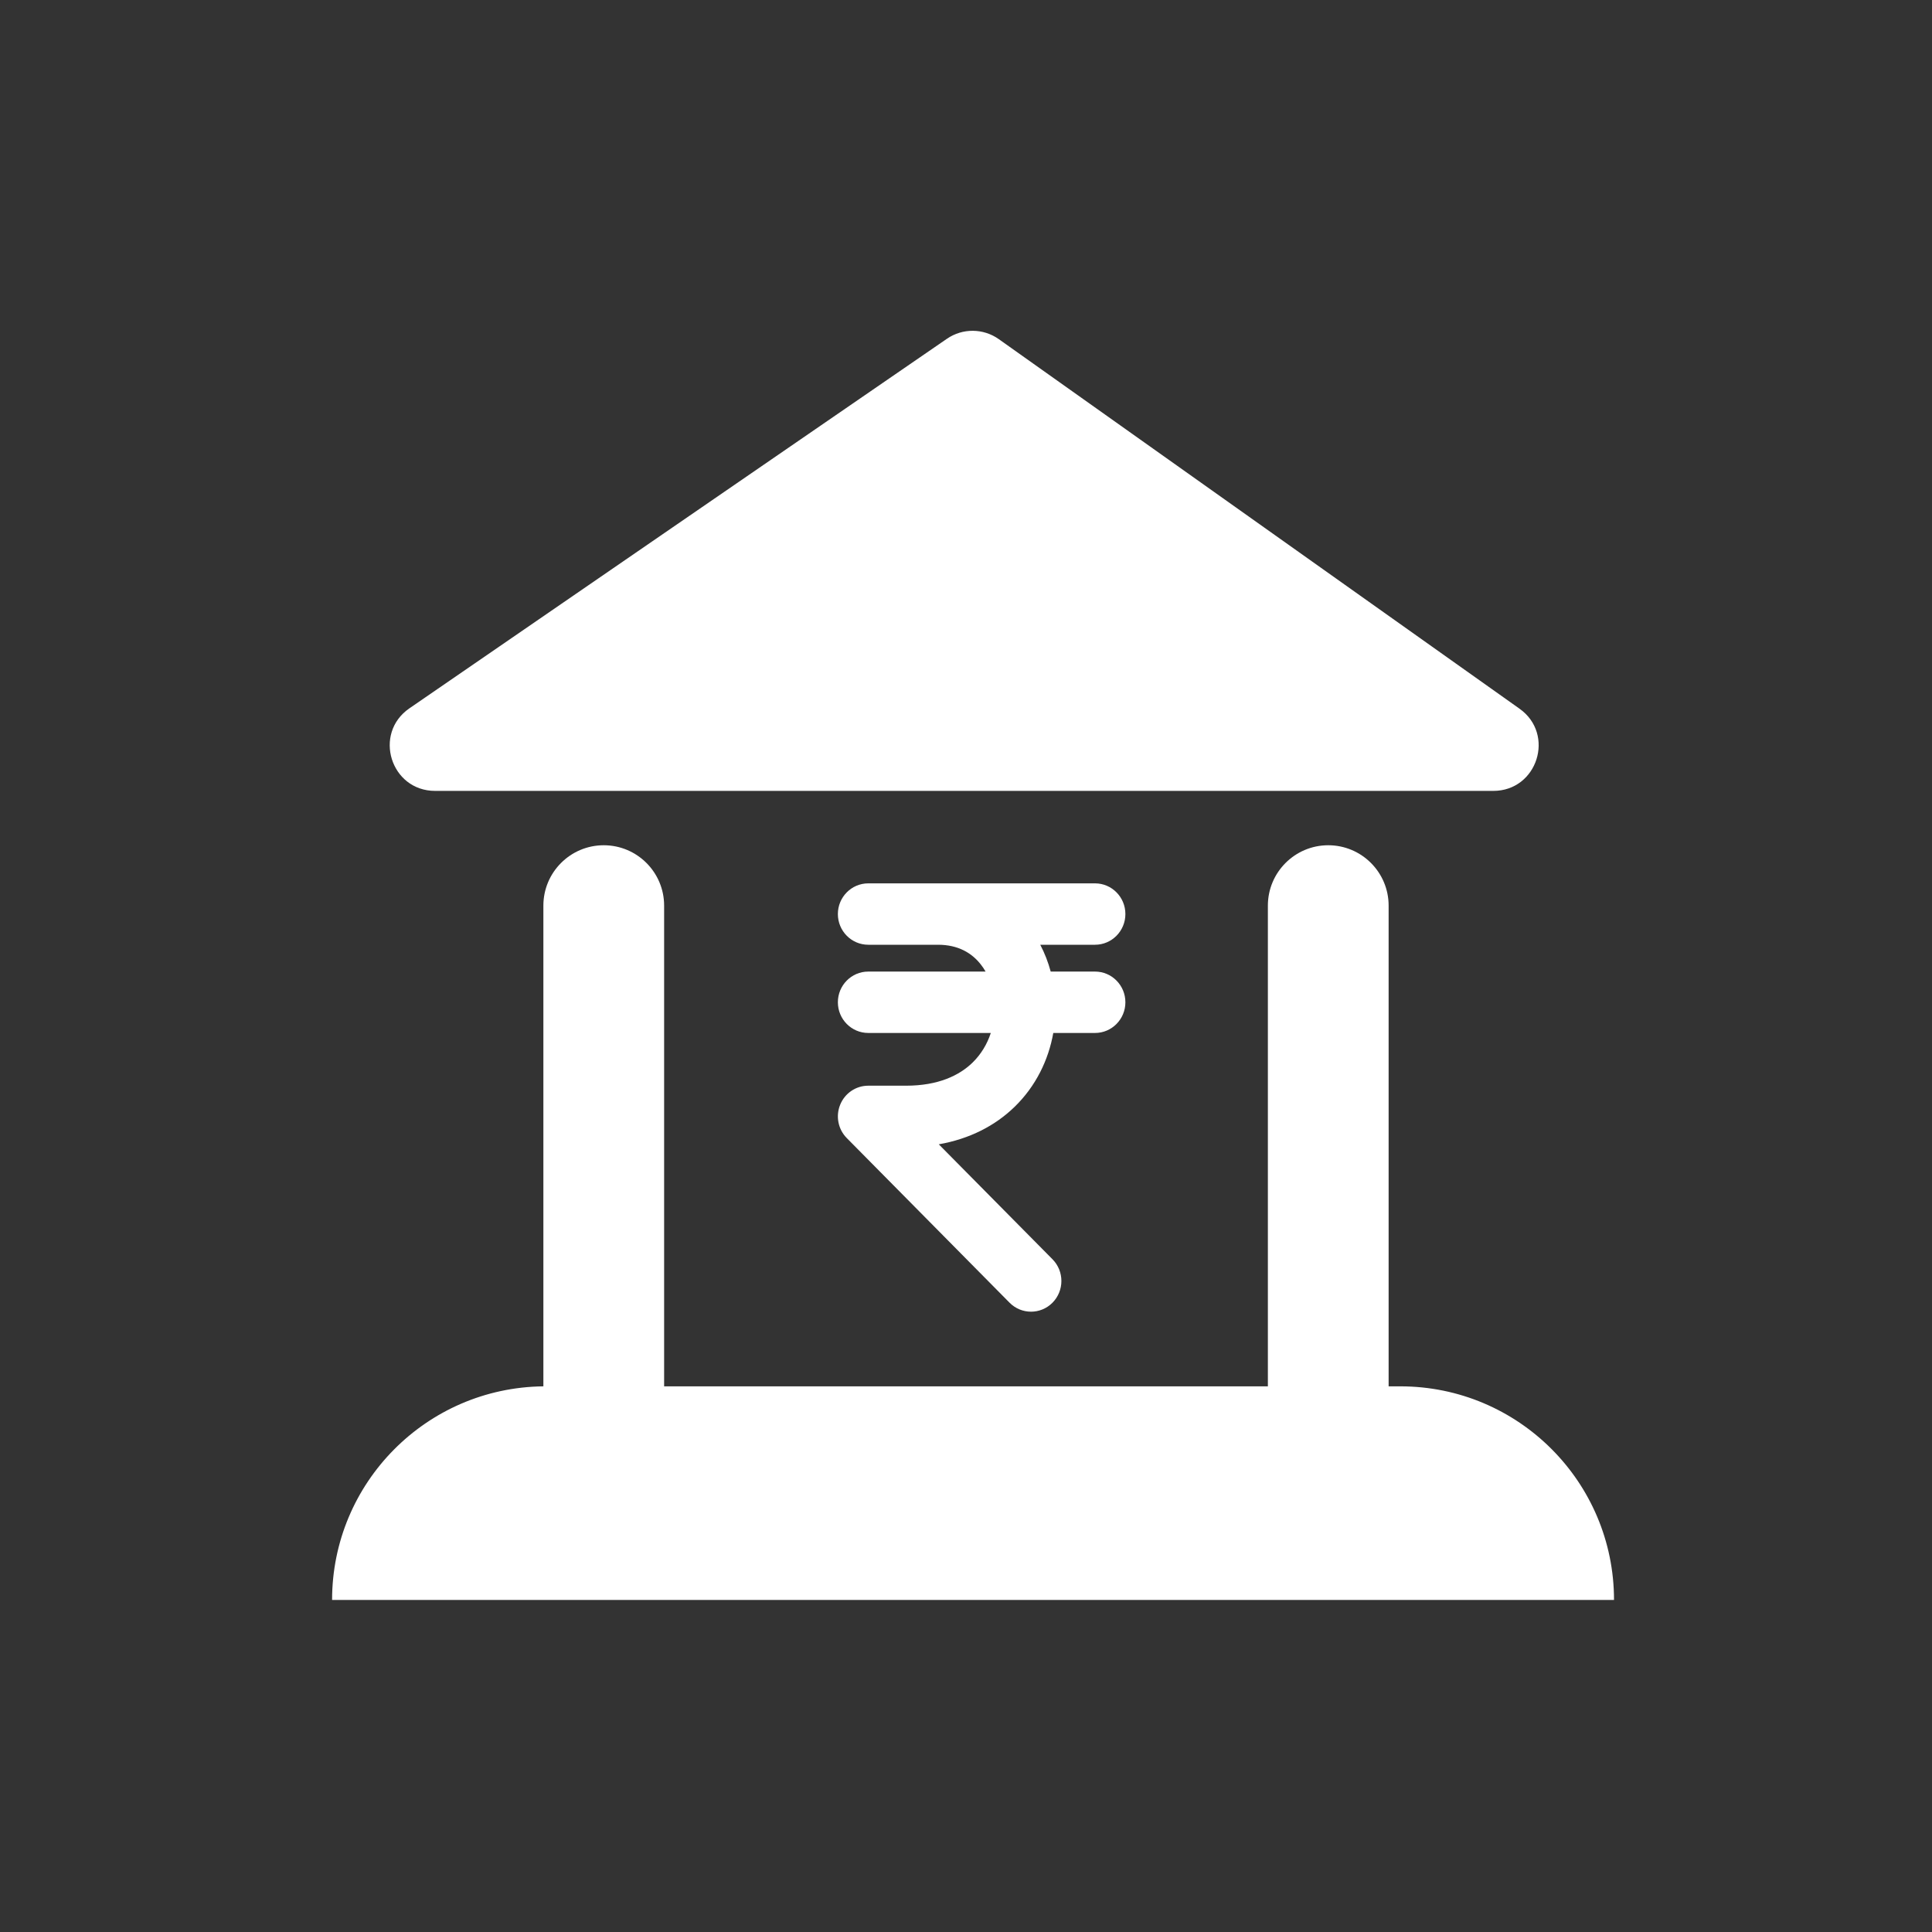
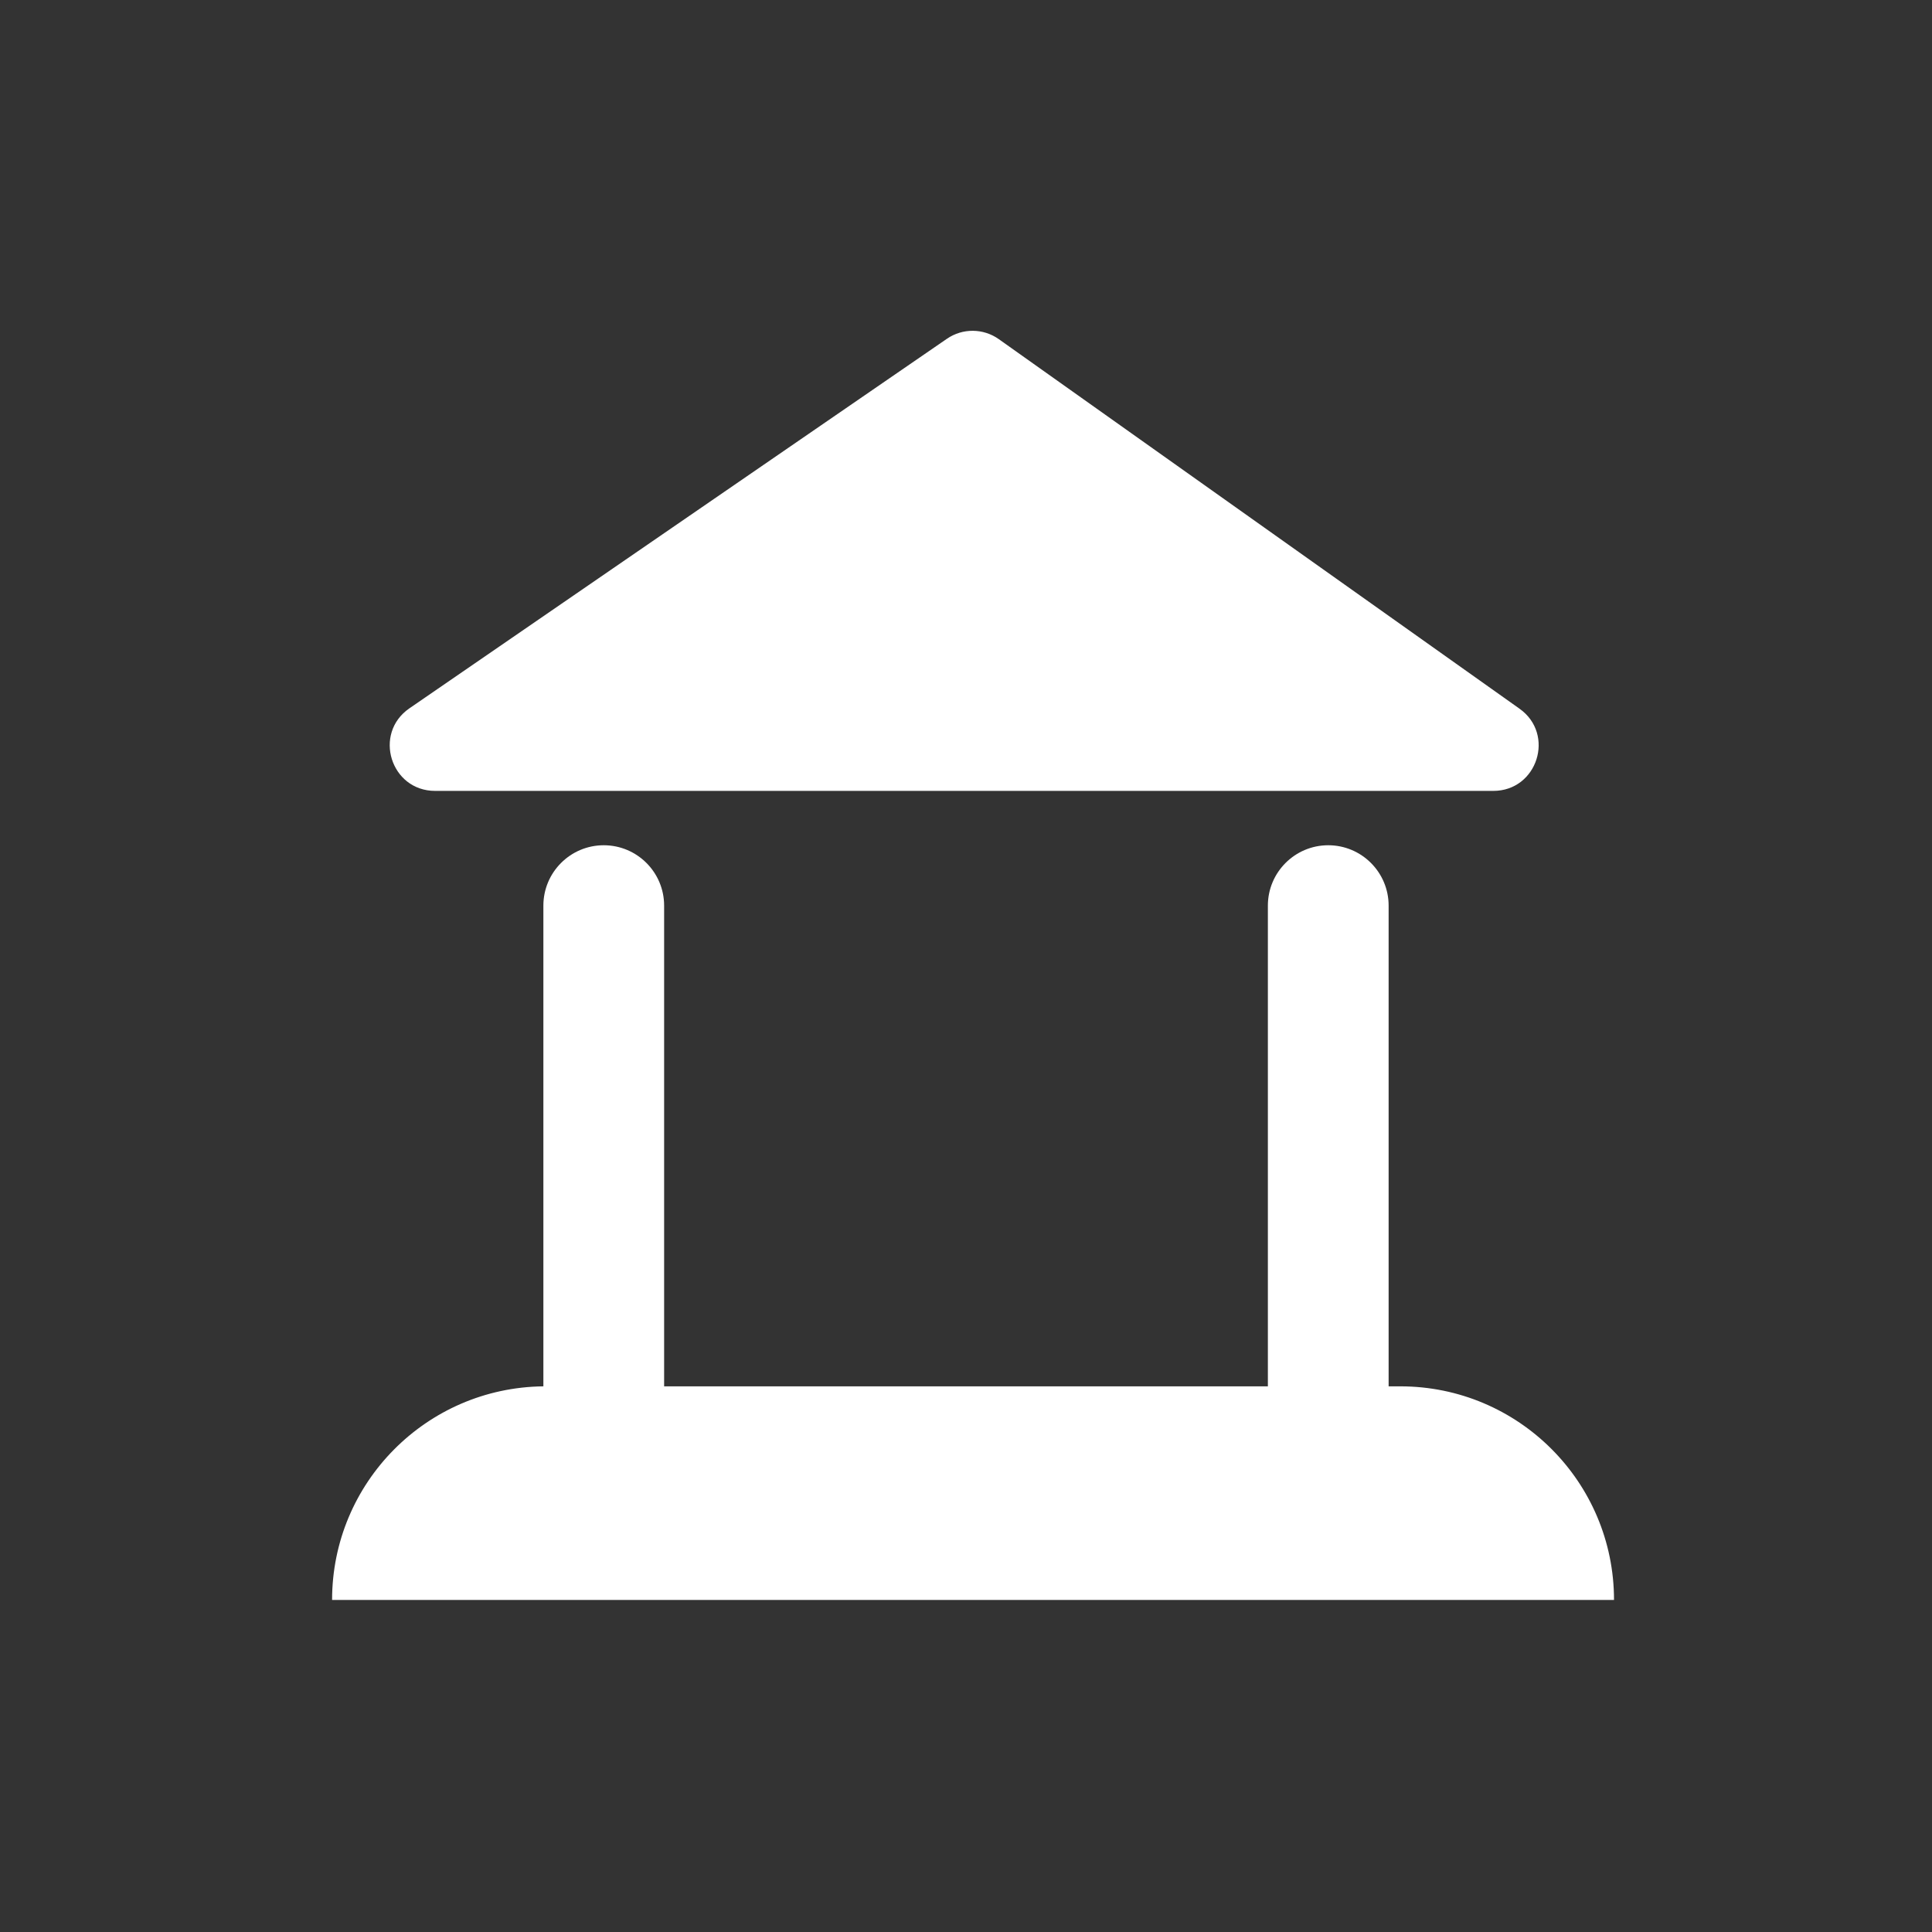
<svg xmlns="http://www.w3.org/2000/svg" width="44" height="44" viewBox="0 0 44 44" fill="none">
  <rect x="0" y="0" width="44" height="44" fill="#333333" stroke="none" />
  <path fill-rule="evenodd" clip-rule="evenodd" d="M9.909 18.012H34.009C35.014 18.012 35.425 16.722 34.606 16.14L22.747 7.724C22.394 7.474 21.923 7.47 21.566 7.715L9.325 16.131C8.49 16.705 8.896 18.012 9.909 18.012ZM13.75 19.25C12.991 19.25 12.375 19.866 12.375 20.625V31.573C9.712 31.602 7.563 33.769 7.563 36.438L36.758 36.438C36.758 33.751 34.579 31.573 31.892 31.573H31.625V20.625C31.625 19.866 31.009 19.25 30.25 19.25C29.491 19.25 28.875 19.866 28.875 20.625V31.573L15.125 31.573V20.625C15.125 19.866 14.509 19.25 13.75 19.25Z" fill="white" />
-   <path fill-rule="evenodd" clip-rule="evenodd" d="M19.774 20.118C19.392 20.118 19.082 20.431 19.082 20.817C19.082 21.203 19.392 21.516 19.774 21.516L21.363 21.516C21.82 21.516 22.134 21.703 22.34 21.969C22.379 22.018 22.414 22.071 22.446 22.127L19.774 22.127C19.392 22.127 19.082 22.44 19.082 22.826C19.082 23.212 19.392 23.525 19.774 23.525L22.565 23.525C22.483 23.777 22.343 24.011 22.148 24.201C21.847 24.493 21.368 24.726 20.634 24.726H19.774C19.494 24.726 19.242 24.896 19.135 25.158C19.028 25.419 19.087 25.719 19.285 25.919L22.992 29.668C23.262 29.941 23.7 29.941 23.97 29.668C24.24 29.395 24.24 28.952 23.97 28.679L21.38 26.061C22.083 25.938 22.663 25.638 23.105 25.209C23.593 24.736 23.879 24.137 23.988 23.525H24.939C25.32 23.525 25.63 23.212 25.63 22.826C25.63 22.44 25.32 22.127 24.939 22.127H23.929C23.872 21.915 23.793 21.71 23.691 21.516L24.939 21.516C25.32 21.516 25.63 21.203 25.63 20.817C25.63 20.431 25.32 20.118 24.939 20.118H19.774Z" fill="white" />
</svg>